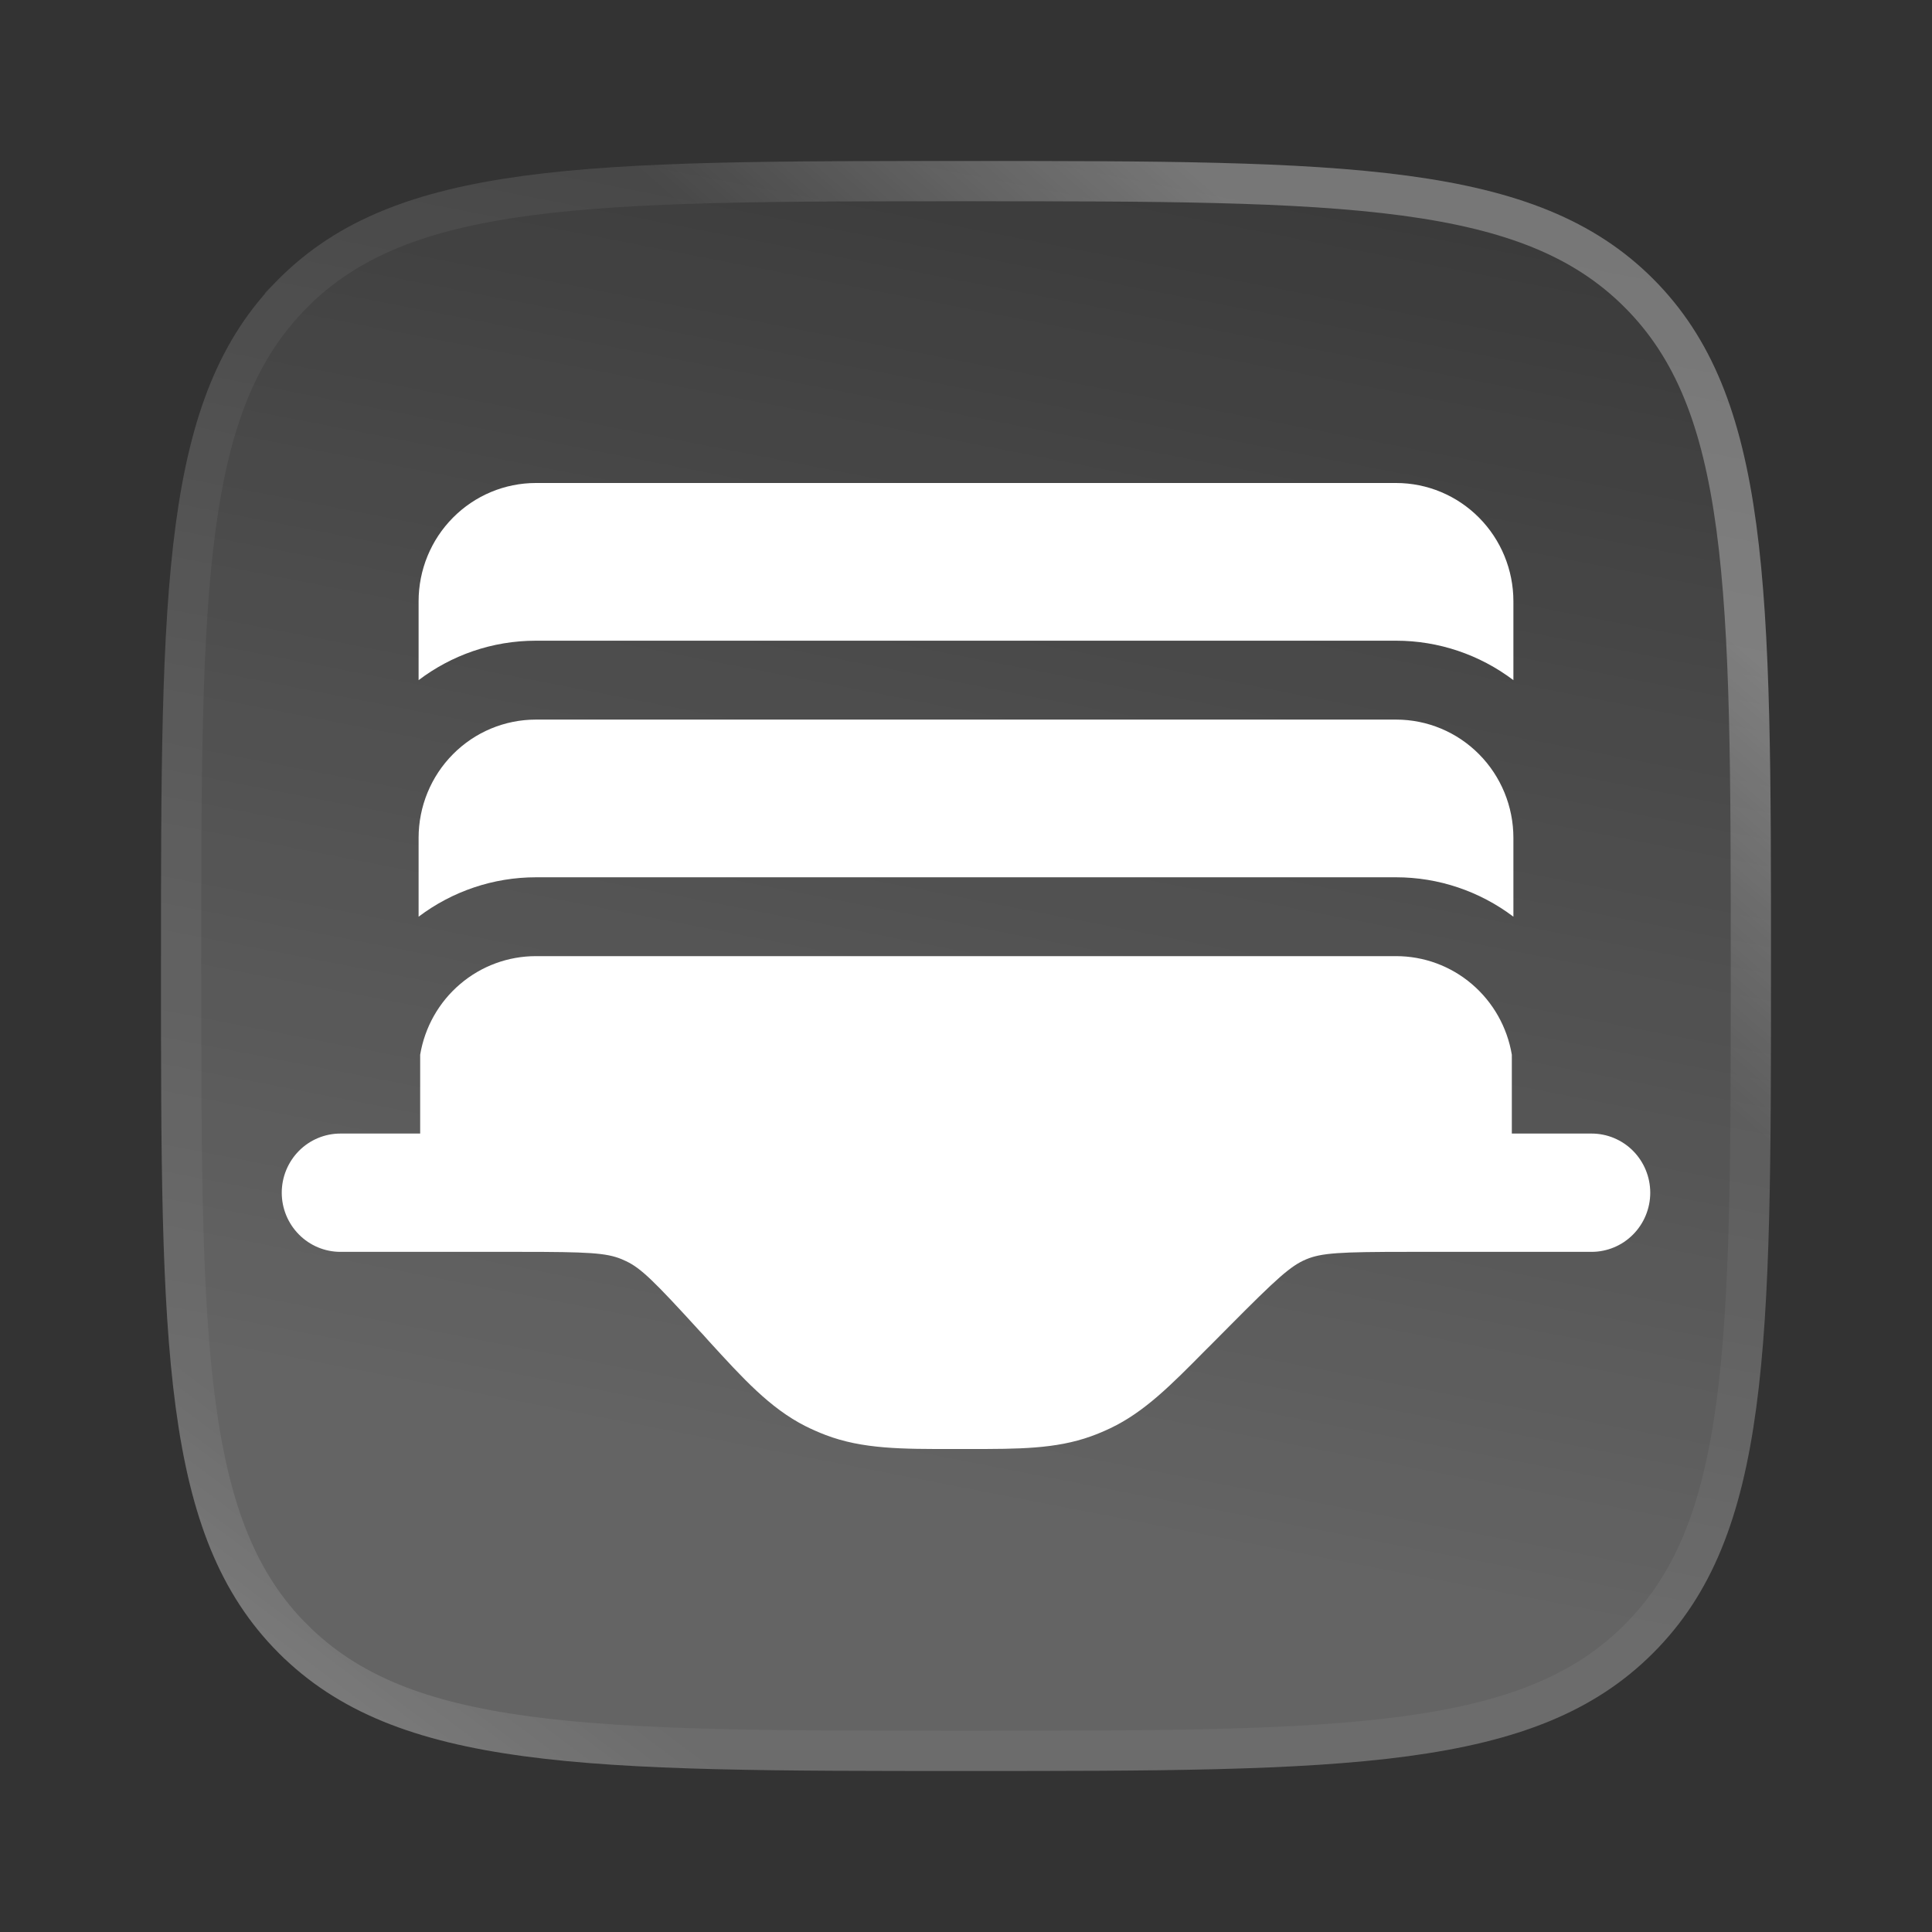
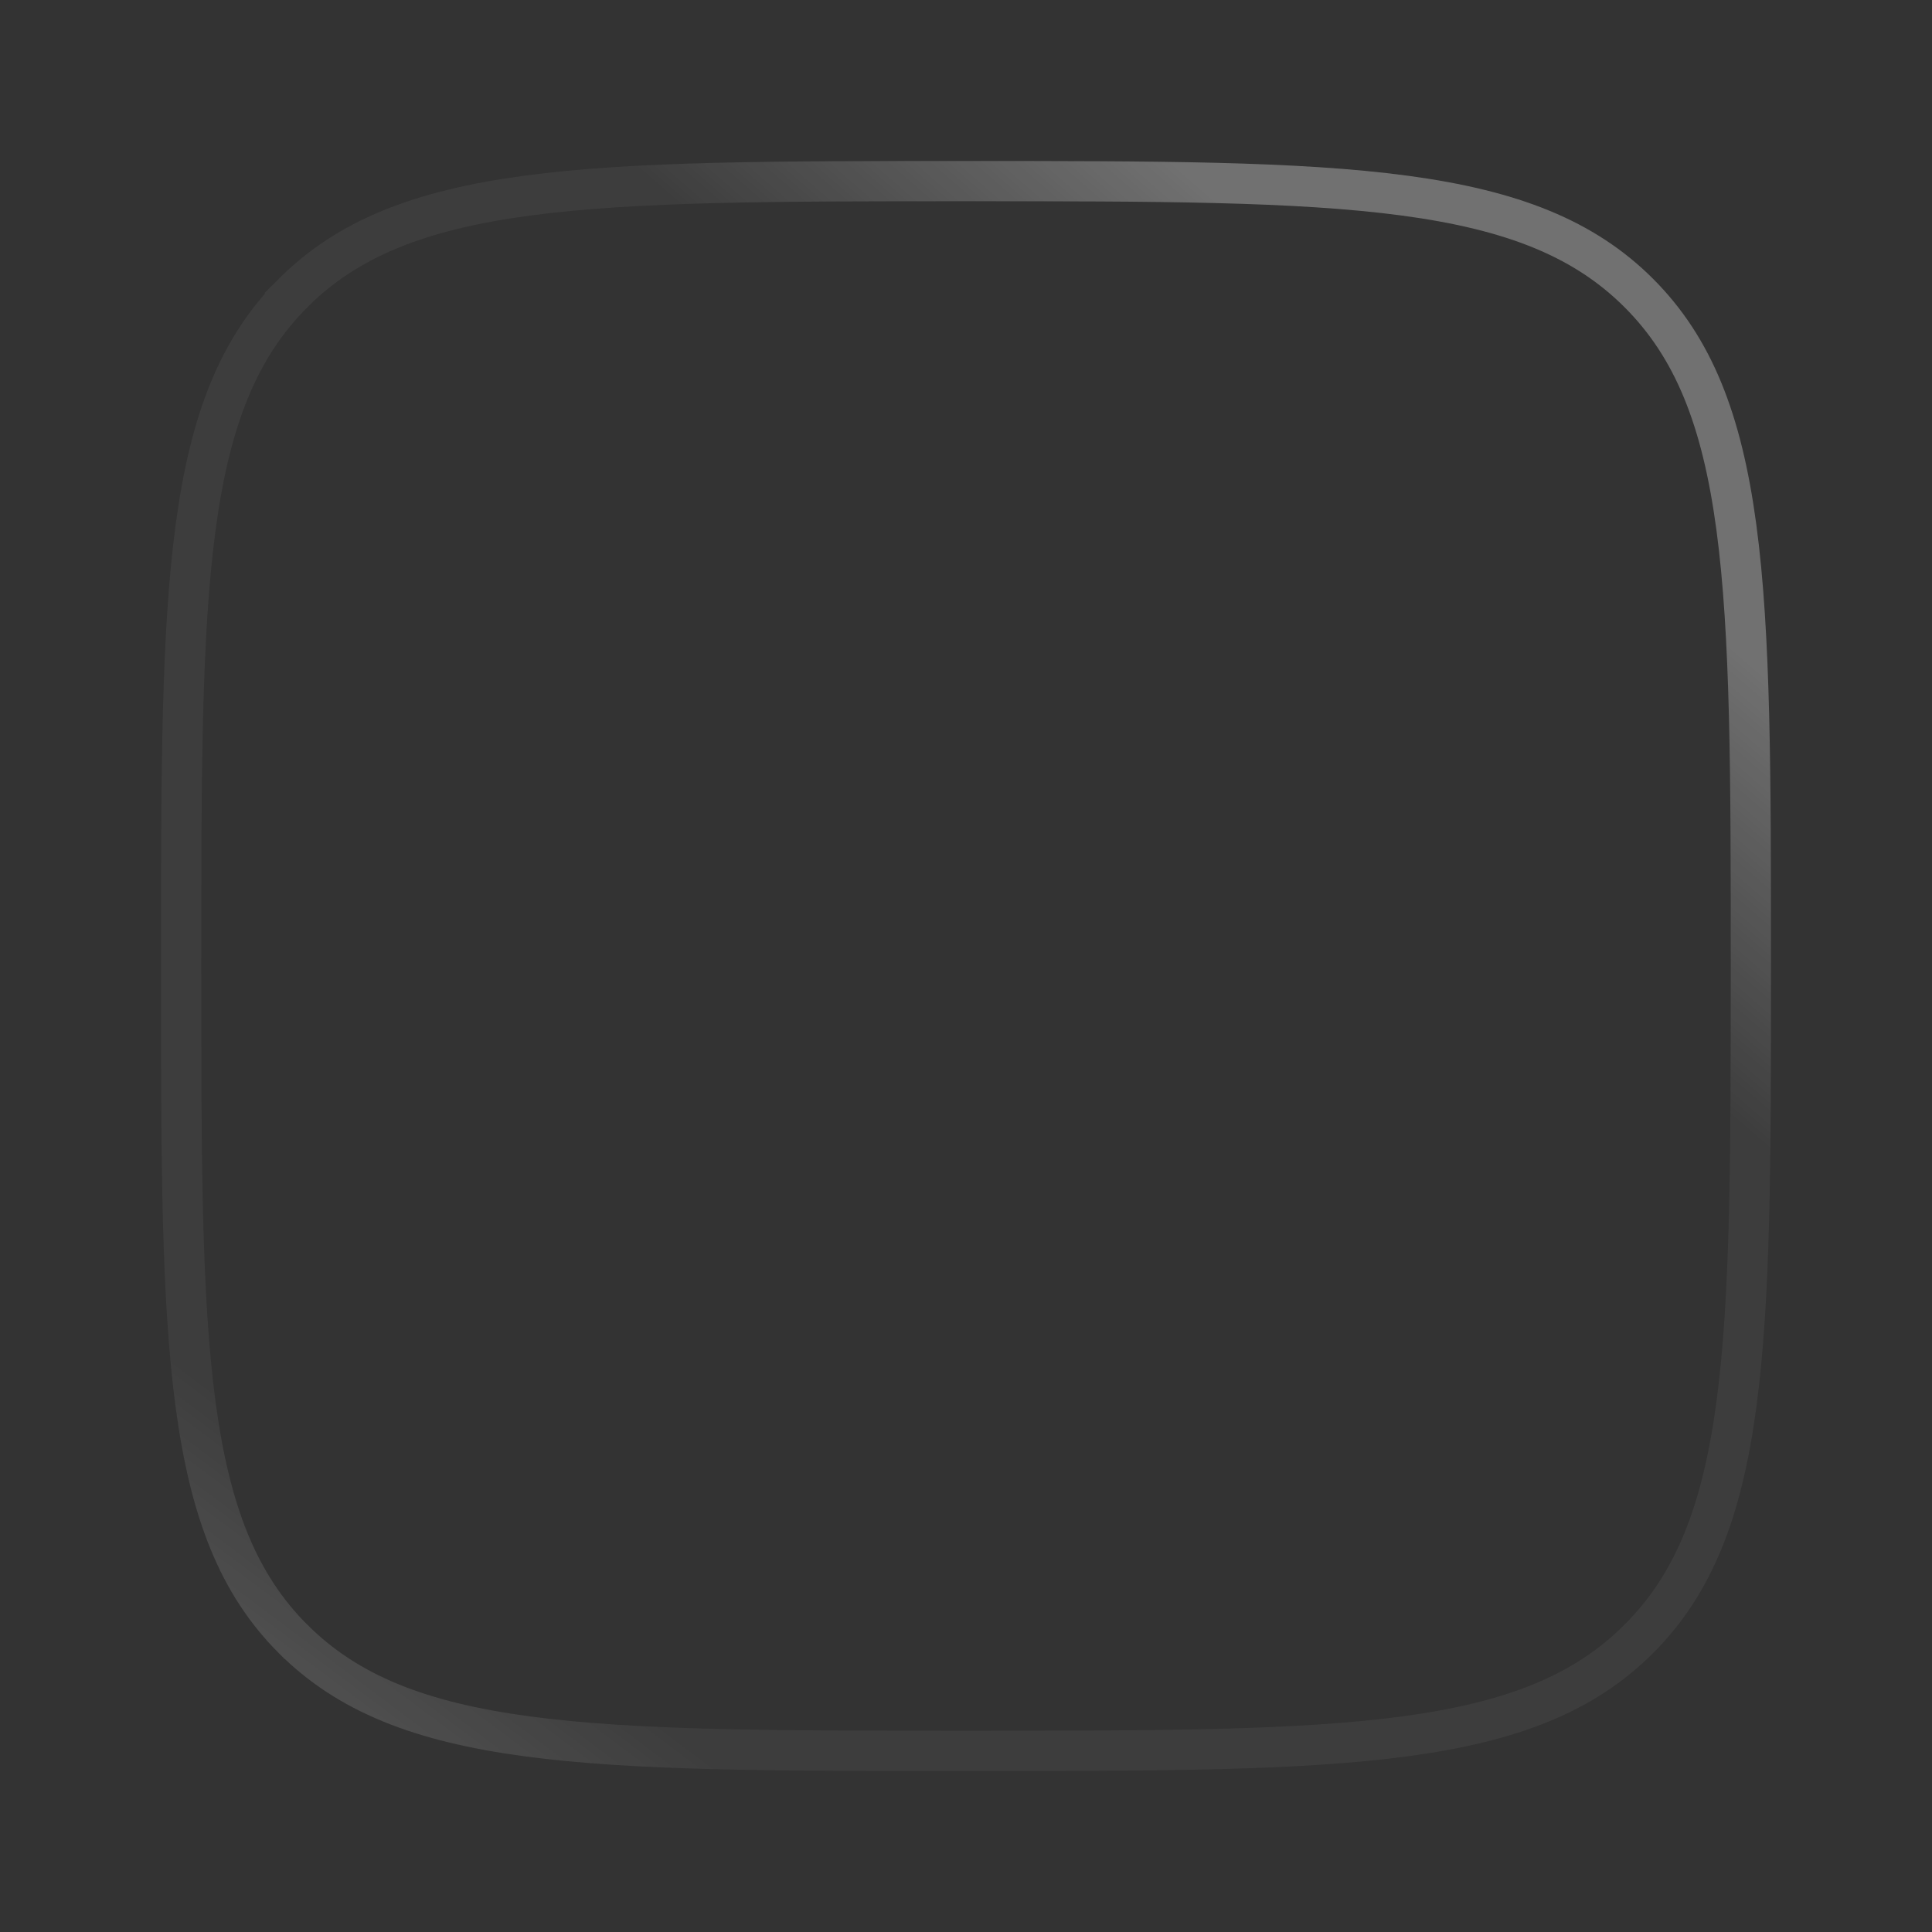
<svg xmlns="http://www.w3.org/2000/svg" width="48" height="48" viewBox="0 0 48 48" fill="none">
  <rect x="0" y="0" width="48" height="48" fill="#333333" stroke="none" />
-   <path d="M6.928 41.072C9.86 44 14.572 44 24 44C33.428 44 38.142 44 41.07 41.07C44 38.144 44 33.428 44 24C44 14.572 44 9.858 41.07 6.928C38.144 4 33.428 4 24 4C14.572 4 9.858 4 6.928 6.928C4 9.86 4 14.572 4 24C4 33.428 4 38.144 6.928 41.072Z" fill="url(#paint0_linear_1178_626)" />
  <path d="M24 4.5C28.728 4.5 32.224 4.501 34.906 4.861C37.574 5.22 39.362 5.926 40.717 7.281C42.073 8.638 42.78 10.426 43.139 13.094C43.499 15.776 43.5 19.272 43.5 24C43.5 28.728 43.499 32.224 43.139 34.906C42.78 37.574 42.073 39.361 40.717 40.716V40.717C39.361 42.073 37.574 42.78 34.906 43.139C32.224 43.499 28.728 43.5 24 43.5C19.272 43.5 15.777 43.499 13.095 43.139C10.427 42.78 8.639 42.074 7.281 40.718H7.28C5.925 39.362 5.22 37.575 4.861 34.907C4.501 32.225 4.5 28.728 4.5 24C4.5 19.272 4.501 15.777 4.861 13.095C5.22 10.427 5.926 8.639 7.282 7.281L7.281 7.28C8.638 5.925 10.426 5.22 13.094 4.861C15.776 4.501 19.272 4.5 24 4.5Z" stroke="url(#paint1_linear_1178_626)" stroke-opacity="0.64" />
  <path d="M24 4.5C28.728 4.5 32.224 4.501 34.906 4.861C37.574 5.22 39.362 5.926 40.717 7.281C42.073 8.638 42.78 10.426 43.139 13.094C43.499 15.776 43.5 19.272 43.5 24C43.5 28.728 43.499 32.224 43.139 34.906C42.78 37.574 42.073 39.361 40.717 40.716V40.717C39.361 42.073 37.574 42.78 34.906 43.139C32.224 43.499 28.728 43.5 24 43.5C19.272 43.5 15.777 43.499 13.095 43.139C10.427 42.78 8.639 42.074 7.281 40.718H7.28C5.925 39.362 5.22 37.575 4.861 34.907C4.501 32.225 4.5 28.728 4.5 24C4.5 19.272 4.501 15.777 4.861 13.095C5.22 10.427 5.926 8.639 7.282 7.281L7.281 7.28C8.638 5.925 10.426 5.22 13.094 4.861C15.776 4.501 19.272 4.5 24 4.5Z" stroke="url(#paint2_linear_1178_626)" stroke-opacity="0.4" />
-   <path d="M10.4 16.898V14.939C10.4 14.159 10.707 13.412 11.254 12.861C11.8 12.31 12.541 12 13.314 12H34.686C35.459 12 36.2 12.31 36.746 12.861C37.293 13.412 37.6 14.159 37.6 14.939V16.898C36.759 16.262 35.737 15.918 34.686 15.918H13.314C12.22 15.918 11.212 16.283 10.4 16.898ZM10.4 22.775V20.816C10.4 20.037 10.707 19.289 11.254 18.738C11.8 18.187 12.541 17.878 13.314 17.878H34.686C35.459 17.878 36.2 18.187 36.746 18.738C37.293 19.289 37.6 20.037 37.6 20.816V22.775C36.759 22.14 35.737 21.796 34.686 21.796H13.314C12.263 21.796 11.241 22.14 10.4 22.775ZM41 29.632C41 29.243 40.846 28.869 40.573 28.593C40.3 28.318 39.929 28.163 39.543 28.163H37.561V26.204C37.446 25.519 37.094 24.897 36.568 24.449C36.042 24 35.375 23.755 34.686 23.755H13.314C12.625 23.755 11.958 24 11.432 24.449C10.905 24.897 10.554 25.519 10.439 26.204V28.163H8.457C8.071 28.163 7.7 28.318 7.427 28.593C7.154 28.869 7 29.243 7 29.632C7 30.022 7.154 30.396 7.427 30.671C7.7 30.947 8.071 31.102 8.457 31.102H12.928C14.618 31.102 15.061 31.127 15.44 31.282L15.558 31.335C15.927 31.511 16.248 31.825 17.39 33.077L17.46 33.151L17.606 33.314C18.457 34.246 19.127 34.983 20.007 35.43C20.171 35.512 20.338 35.586 20.509 35.651C21.43 36.004 22.422 36.002 23.677 36H24.101C25.288 36 26.227 36.002 27.107 35.684C27.27 35.626 27.43 35.558 27.588 35.483C28.432 35.081 29.094 34.411 29.933 33.562L30.079 33.417L30.526 32.967C31.733 31.75 32.067 31.449 32.451 31.288C32.836 31.127 33.283 31.102 34.991 31.102H39.543C39.929 31.102 40.3 30.947 40.573 30.671C40.846 30.396 41 30.022 41 29.632Z" fill="white" />
  <defs>
    <linearGradient id="paint0_linear_1178_626" x1="26.727" y1="4" x2="20.364" y2="36.727" gradientUnits="userSpaceOnUse">
      <stop stop-color="white" stop-opacity="0.04" />
      <stop offset="1" stop-color="white" stop-opacity="0.24" />
    </linearGradient>
    <linearGradient id="paint1_linear_1178_626" x1="30.818" y1="17.182" x2="36.727" y2="10.364" gradientUnits="userSpaceOnUse">
      <stop stop-color="white" stop-opacity="0.08" />
      <stop offset="1" stop-color="white" stop-opacity="0.48" />
    </linearGradient>
    <linearGradient id="paint2_linear_1178_626" x1="9.455" y1="37.636" x2="6.727" y2="41.273" gradientUnits="userSpaceOnUse">
      <stop stop-color="white" stop-opacity="0" />
      <stop offset="1" stop-color="white" stop-opacity="0.24" />
    </linearGradient>
  </defs>
</svg>